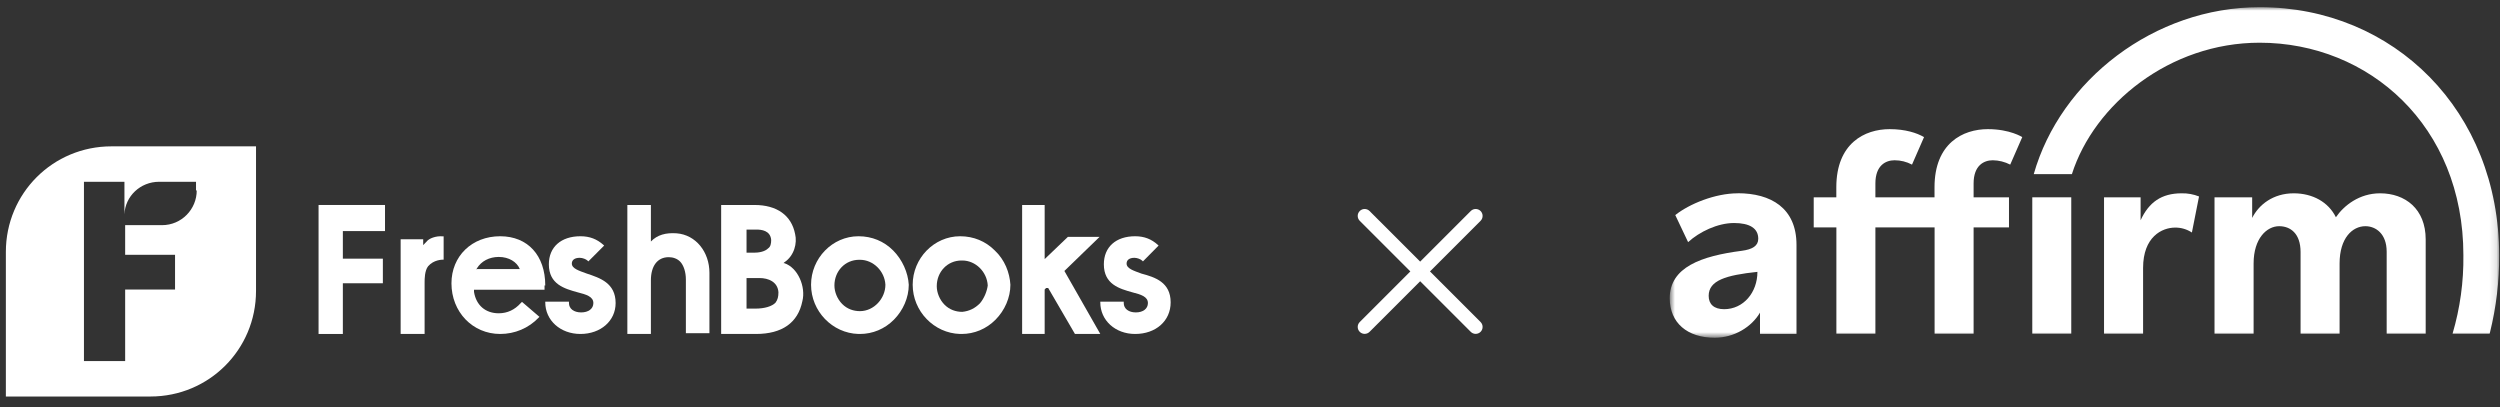
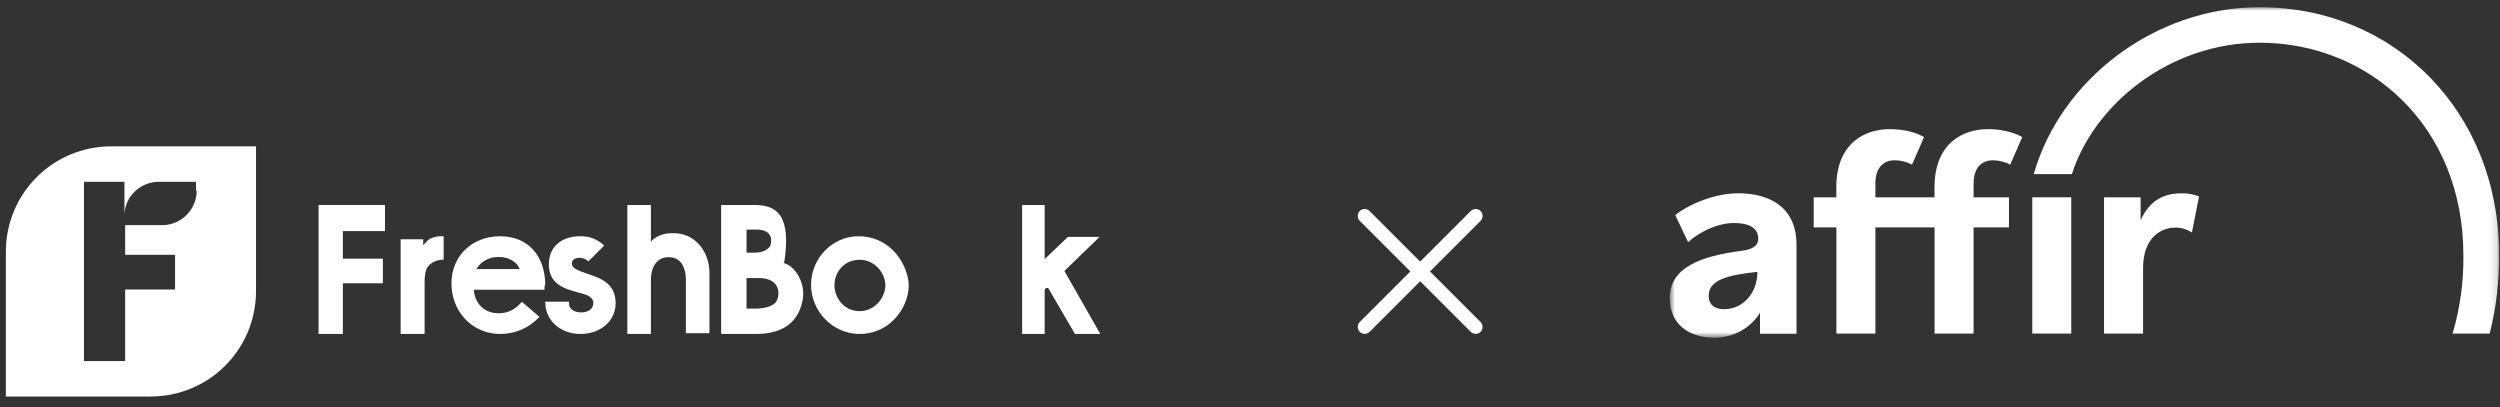
<svg xmlns="http://www.w3.org/2000/svg" width="350" height="57" viewBox="0 0 350 57" fill="none">
  <rect x="0" y="0" width="350" height="57" fill="#333333" stroke="none" />
  <path fill-rule="evenodd" clip-rule="evenodd" d="M0.821 35.267C0.821 27.068 7.4 20.489 15.599 20.489H35.843V40.733C35.843 48.932 29.264 55.511 21.065 55.511H0.821V35.267ZM22.684 31.522C25.417 31.522 27.543 29.295 27.543 26.663H27.442V25.449H22.279C19.648 25.449 17.522 27.473 17.421 30.004V25.449H11.753V50.551H17.522V40.531H24.506V35.672H17.522V31.522H22.684Z" fill="white" />
  <path d="M56.09 33.499V46.755H59.445V39.515C59.445 39.107 59.445 37.884 59.938 37.272C60.728 36.354 61.912 36.354 62.011 36.354H62.109V33.091H62.011C61.024 32.989 60.037 33.397 59.741 33.805C59.642 33.907 59.642 33.907 59.544 34.009C59.445 34.111 59.346 34.213 59.248 34.315V33.499H56.09Z" fill="white" />
  <path d="M91.126 46.651V39.24C91.126 37.257 92.025 36.004 93.624 36.004C94.224 36.004 94.823 36.213 95.223 36.63C95.723 37.152 96.023 38.092 96.023 39.136V46.651H99.32V38.196C99.32 35.273 97.422 32.873 94.724 32.664C93.225 32.559 92.025 32.873 91.126 33.812V28.697H87.829V46.755H91.126V46.651Z" fill="white" />
-   <path fill-rule="evenodd" clip-rule="evenodd" d="M109.793 36.839H109.692L109.793 36.735C111.215 35.795 111.621 34.021 111.316 32.768C110.809 30.159 108.778 28.697 105.631 28.697H100.962V46.755H105.834C109.489 46.755 111.722 45.19 112.331 42.163C112.839 40.179 111.722 37.465 109.793 36.839ZM104.515 32.142H105.936C106.545 32.142 107.865 32.246 107.966 33.603C107.966 34.125 107.865 34.543 107.56 34.752C107.053 35.273 106.139 35.378 105.53 35.378H104.515V32.142ZM105.733 43.206C107.053 43.206 108.068 42.893 108.575 42.371C108.88 41.954 108.981 41.536 108.981 40.91C108.88 39.449 107.56 38.927 106.342 38.927H104.515V43.206H105.733Z" fill="white" />
+   <path fill-rule="evenodd" clip-rule="evenodd" d="M109.793 36.839H109.692L109.793 36.735C110.809 30.159 108.778 28.697 105.631 28.697H100.962V46.755H105.834C109.489 46.755 111.722 45.19 112.331 42.163C112.839 40.179 111.722 37.465 109.793 36.839ZM104.515 32.142H105.936C106.545 32.142 107.865 32.246 107.966 33.603C107.966 34.125 107.865 34.543 107.56 34.752C107.053 35.273 106.139 35.378 105.53 35.378H104.515V32.142ZM105.733 43.206C107.053 43.206 108.068 42.893 108.575 42.371C108.88 41.954 108.981 41.536 108.981 40.91C108.88 39.449 107.56 38.927 106.342 38.927H104.515V43.206H105.733Z" fill="white" />
  <path fill-rule="evenodd" clip-rule="evenodd" d="M120.19 33.075C122.073 33.075 123.759 33.774 125.047 35.072C126.336 36.37 127.129 38.168 127.228 39.865C127.228 41.663 126.435 43.46 125.147 44.758C123.858 46.056 122.173 46.755 120.388 46.755H120.19C116.522 46.656 113.548 43.56 113.548 39.865C113.548 36.171 116.522 33.075 120.19 33.075ZM117.91 42.562C118.604 43.261 119.496 43.56 120.388 43.56C122.371 43.56 123.957 41.763 123.957 39.865C123.858 37.968 122.272 36.37 120.388 36.37H120.289C118.306 36.37 116.819 37.968 116.819 39.965C116.819 40.864 117.216 41.862 117.91 42.562Z" fill="white" />
-   <path fill-rule="evenodd" clip-rule="evenodd" d="M134.418 33.075C136.301 33.075 137.987 33.774 139.275 35.072C140.663 36.37 141.357 38.168 141.456 39.865C141.456 41.663 140.663 43.46 139.375 44.758C138.086 46.056 136.401 46.755 134.616 46.755H134.418C130.75 46.656 127.776 43.56 127.776 39.865C127.776 36.171 130.75 33.075 134.418 33.075ZM134.715 43.66C135.706 43.56 136.499 43.161 137.193 42.462C137.788 41.763 138.185 40.764 138.284 39.965C138.185 38.068 136.598 36.47 134.715 36.47H134.616C132.633 36.47 131.146 38.068 131.146 40.065C131.146 40.964 131.543 41.962 132.237 42.661C132.931 43.36 133.823 43.66 134.715 43.66Z" fill="white" />
  <path d="M146.253 40.529L146.45 40.321H146.746L150.493 46.755H154.042L149.014 37.934L153.943 33.16H149.507L146.253 36.273V28.697H143.098V46.755H146.253V40.529Z" fill="white" />
-   <path d="M163.892 42.33C163.892 39.513 161.703 38.809 159.813 38.306V38.406V38.306C158.718 37.903 157.723 37.602 157.723 36.898C157.723 36.395 158.121 36.093 158.818 36.093C159.216 36.093 159.713 36.294 159.912 36.495L160.012 36.596L162.201 34.383L162.101 34.282C161.206 33.477 160.211 33.075 158.917 33.075C156.231 33.075 154.539 34.584 154.539 36.998C154.539 39.815 156.728 40.418 158.519 40.921C159.713 41.223 160.708 41.525 160.708 42.43C160.708 43.235 160.012 43.738 159.017 43.738C158.022 43.738 157.325 43.235 157.325 42.43V42.229H154.042V42.33C154.042 44.844 156.131 46.755 158.917 46.755C161.803 46.755 163.892 44.945 163.892 42.33Z" fill="white" />
  <path d="M47.999 32.351V36.213H53.601V39.657H47.999V46.755H44.598V28.697H53.901V32.351H47.999Z" fill="white" />
  <path fill-rule="evenodd" clip-rule="evenodd" d="M70.025 33.075C73.894 33.075 76.337 35.771 76.337 39.965H76.235V40.564H66.36V40.864C66.665 42.761 67.989 43.86 69.821 43.86C71.043 43.86 72.061 43.36 72.875 42.462L73.079 42.262L75.522 44.359L75.421 44.459C73.995 45.957 72.061 46.755 70.025 46.755C66.156 46.755 63.204 43.66 63.204 39.666C63.204 35.871 66.054 33.075 70.025 33.075ZM66.716 37.669L66.665 37.768V37.669H66.716ZM66.716 37.669H72.774C72.367 36.67 71.247 35.971 69.821 35.971C68.498 35.971 67.378 36.57 66.767 37.569L66.716 37.669Z" fill="white" />
  <path d="M82.166 38.306C81.061 37.903 80.056 37.602 80.056 36.898C80.056 36.395 80.458 36.093 81.161 36.093C81.563 36.093 82.066 36.294 82.267 36.495L82.368 36.596L84.579 34.383L84.478 34.282C83.574 33.477 82.569 33.075 81.262 33.075C78.548 33.075 76.84 34.584 76.84 36.998C76.84 39.815 79.051 40.418 80.86 40.921C82.066 41.223 83.071 41.525 83.071 42.43C83.071 43.235 82.368 43.738 81.362 43.738C80.357 43.738 79.654 43.235 79.654 42.43V42.229H76.337V42.33C76.337 44.844 78.448 46.755 81.262 46.755C84.076 46.755 86.187 44.945 86.187 42.43C86.187 39.614 83.976 38.909 82.166 38.306Z" fill="white" />
  <path d="M191.738 29.542C191.359 29.163 190.744 29.163 190.365 29.542C189.985 29.921 189.985 30.536 190.365 30.916L197.449 38L190.365 45.084C189.985 45.464 189.985 46.079 190.365 46.458C190.744 46.837 191.359 46.837 191.738 46.458L198.823 39.374L205.907 46.458C206.286 46.837 206.901 46.837 207.281 46.458C207.66 46.079 207.66 45.464 207.281 45.084L200.196 38L207.281 30.916C207.66 30.536 207.66 29.921 207.281 29.542C206.901 29.163 206.286 29.163 205.907 29.542L198.823 36.626L191.738 29.542Z" fill="white" />
  <mask id="mask0_776_9947" style="mask-type:luminance" maskUnits="userSpaceOnUse" x="233" y="0" width="117" height="48">
    <path d="M349.878 1H233.769V47.273H349.878V1Z" fill="white" />
  </mask>
  <g mask="url(#mask0_776_9947)">
    <path fill-rule="evenodd" clip-rule="evenodd" d="M241.382 43.287C239.946 43.287 239.214 42.58 239.214 41.419C239.214 39.255 241.631 38.527 246.039 38.059C246.039 40.943 244.086 43.287 241.368 43.287H241.382ZM243.278 27.064C240.127 27.064 236.505 28.544 234.538 30.111L236.334 33.899C237.911 32.457 240.461 31.223 242.761 31.223C244.947 31.223 246.156 31.954 246.156 33.426C246.156 34.414 245.357 34.914 243.845 35.112C238.193 35.842 233.763 37.401 233.763 41.749C233.763 45.197 236.221 47.283 240.06 47.283C242.802 47.283 245.24 45.763 246.4 43.766V46.742H251.509V34.27C251.509 29.129 247.936 27.053 243.281 27.053L243.278 27.064Z" fill="white" />
    <path fill-rule="evenodd" clip-rule="evenodd" d="M294.564 27.624V46.718H300.032V37.517C300.032 33.147 302.682 31.862 304.527 31.862C305.357 31.855 306.171 32.096 306.865 32.552L307.865 27.505C307.09 27.195 306.26 27.045 305.426 27.064C302.617 27.064 300.85 28.306 299.685 30.834V27.624H294.564Z" fill="white" />
-     <path fill-rule="evenodd" clip-rule="evenodd" d="M333.202 27.064C330.311 27.064 328.149 28.769 327.025 30.414C325.982 28.29 323.774 27.064 321.118 27.064C318.23 27.064 316.228 28.666 315.304 30.511V27.624H310.032V46.718H315.505V36.887C315.505 33.369 317.355 31.667 319.081 31.667C320.644 31.667 322.08 32.676 322.08 35.282V46.718H327.542V36.887C327.542 33.317 329.347 31.667 331.154 31.667C332.601 31.667 334.134 32.717 334.134 35.244V46.718H339.596V33.518C339.596 29.229 336.705 27.064 333.213 27.064" fill="white" />
    <path fill-rule="evenodd" clip-rule="evenodd" d="M281.258 27.625H276.305V25.684C276.305 23.157 277.749 22.437 278.993 22.437C279.842 22.448 280.677 22.657 281.431 23.046L283.116 19.195C283.116 19.195 281.407 18.08 278.299 18.08C274.807 18.08 270.832 20.048 270.832 26.22V27.625H262.555V25.684C262.555 23.157 263.997 22.437 265.243 22.437C266.093 22.437 266.931 22.646 267.681 23.046L269.366 19.195C268.361 18.608 266.744 18.08 264.552 18.08C261.06 18.08 257.085 20.048 257.085 26.22V27.625H253.92V31.835H257.093V46.718H262.555V31.835H270.843V46.718H276.305V31.835H281.258V27.625Z" fill="white" />
    <path d="M289.977 27.624H284.52V46.71H289.977V27.624Z" fill="white" />
    <path fill-rule="evenodd" clip-rule="evenodd" d="M284.721 24.379H290.066C293.185 14.586 303.765 5.979 316.347 5.979C331.65 5.979 344.874 17.614 344.874 35.728C344.921 39.447 344.409 43.151 343.357 46.718H348.545L348.597 46.539C349.471 43.008 349.902 39.382 349.881 35.745C349.881 15.544 335.142 1.005 316.358 1.005C301.603 1.005 288.451 11.234 284.723 24.385L284.721 24.379Z" fill="white" />
  </g>
</svg>